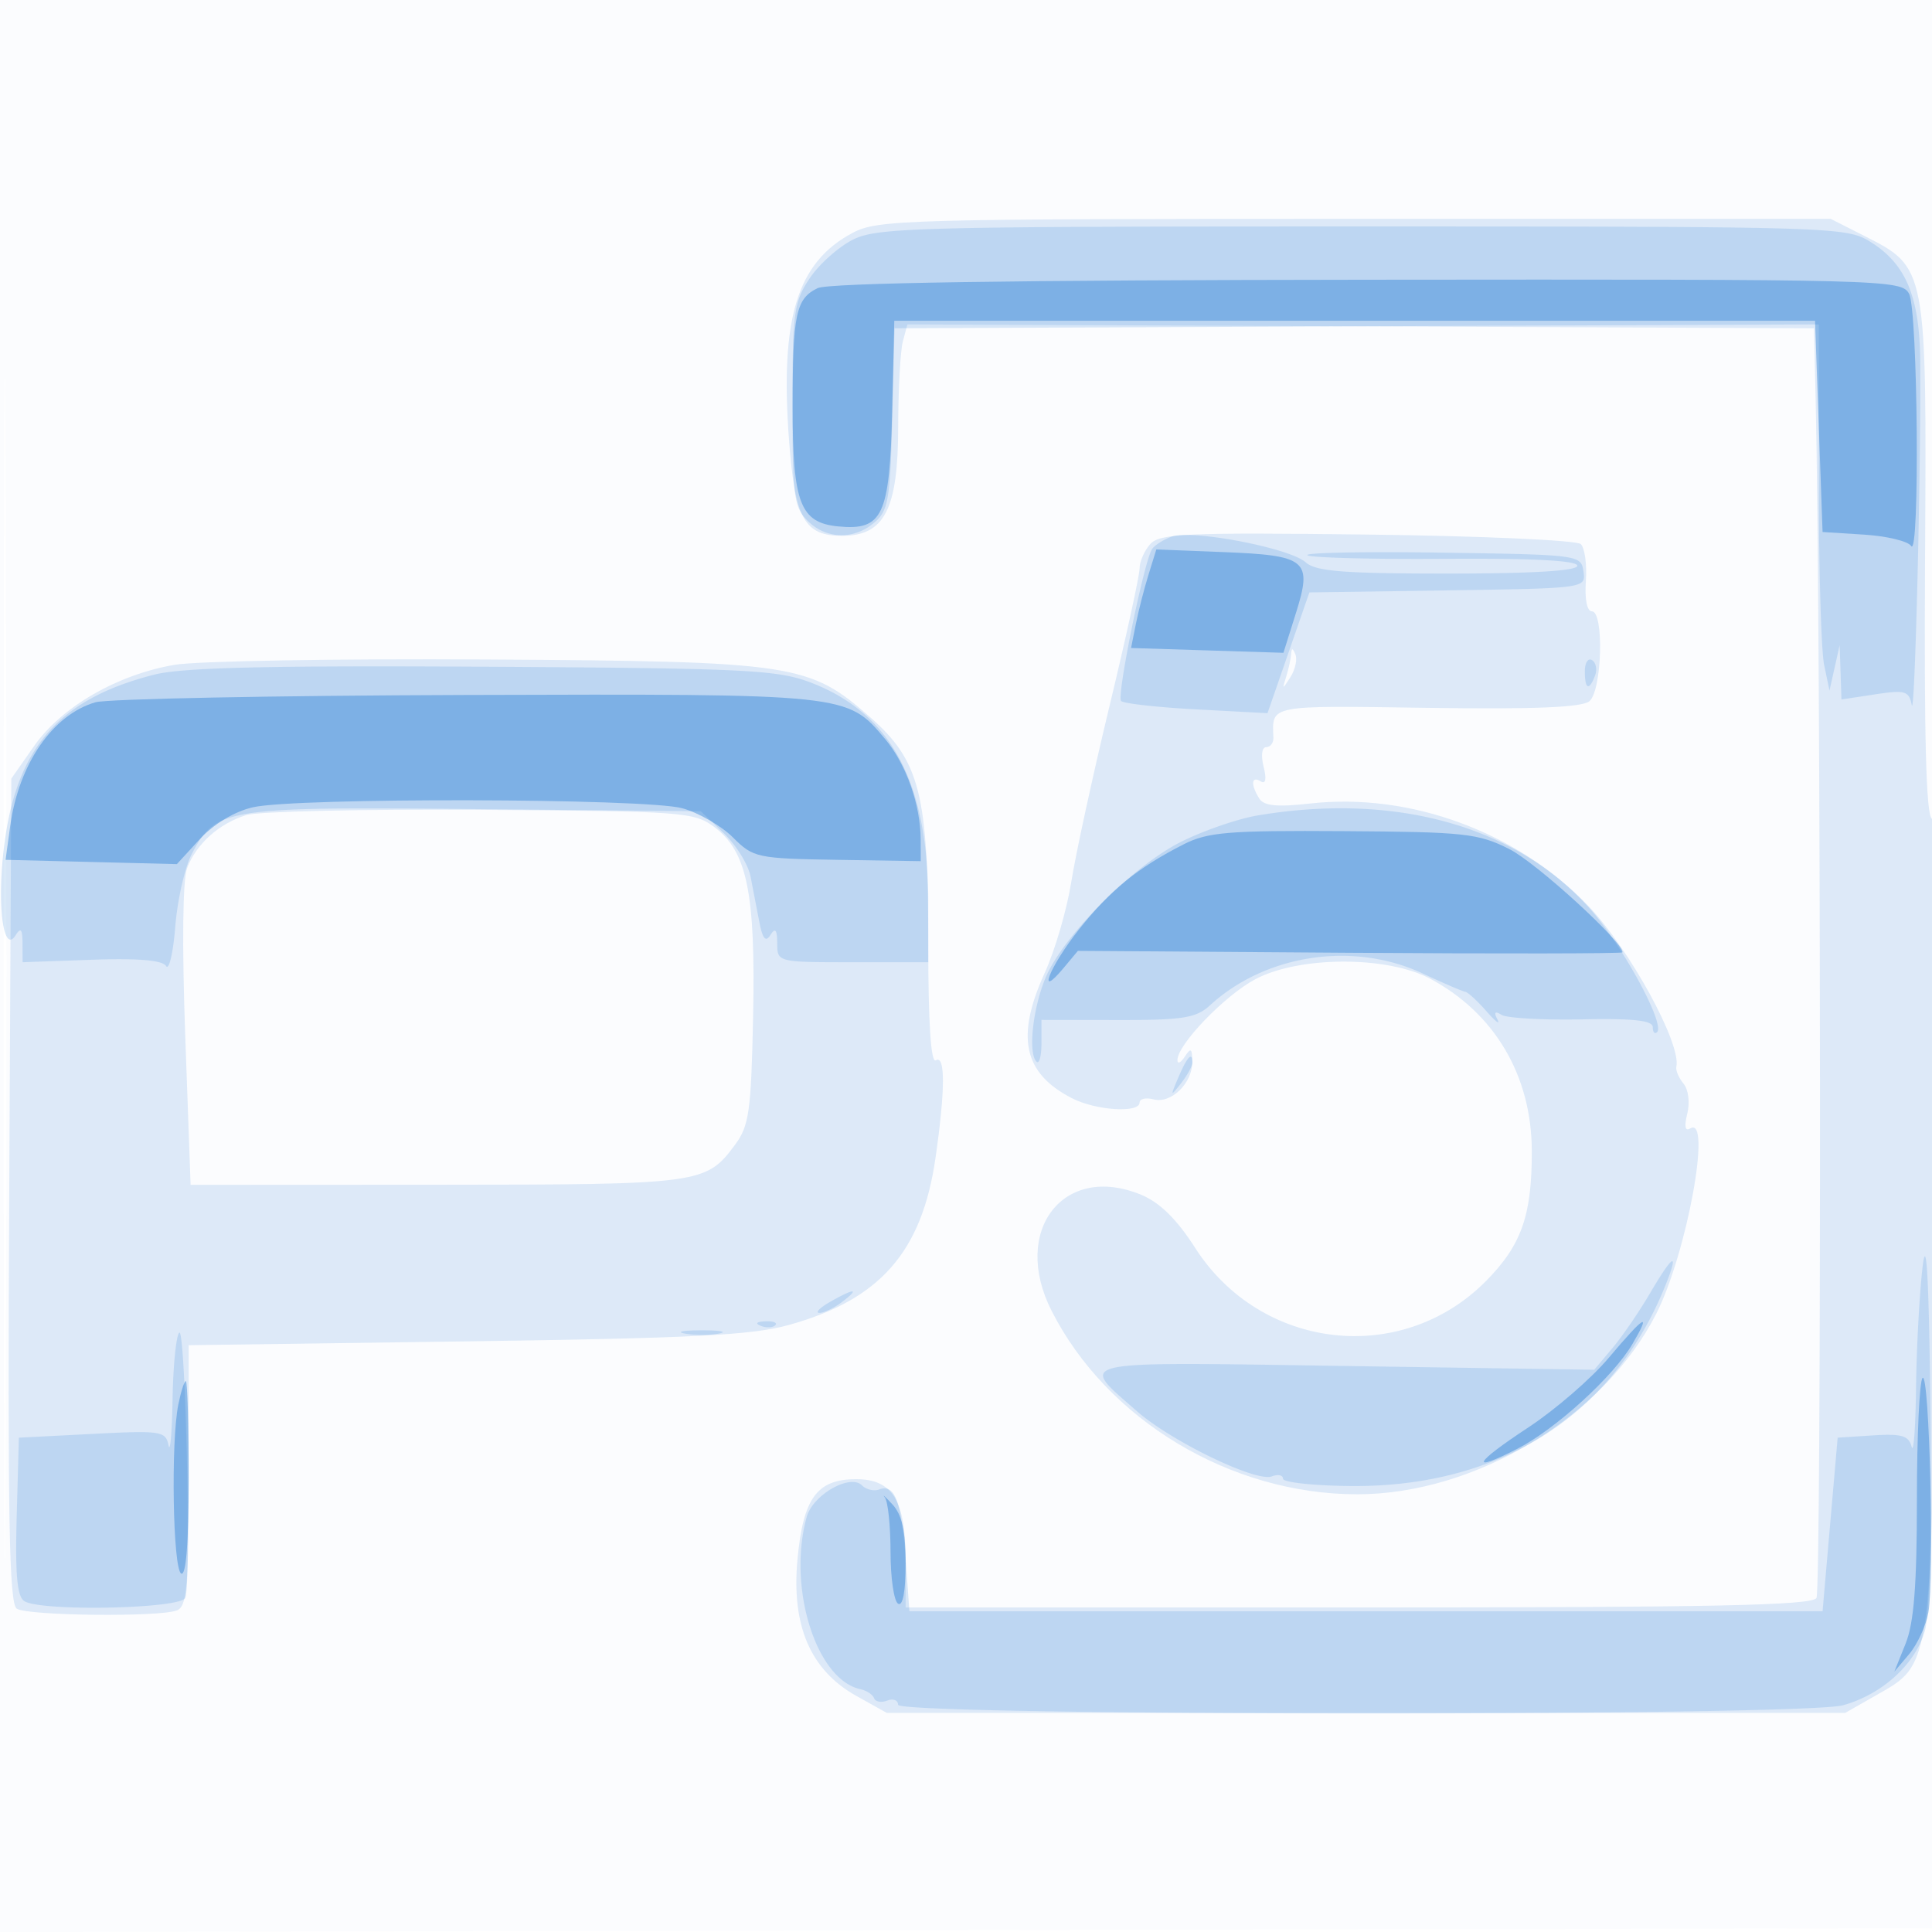
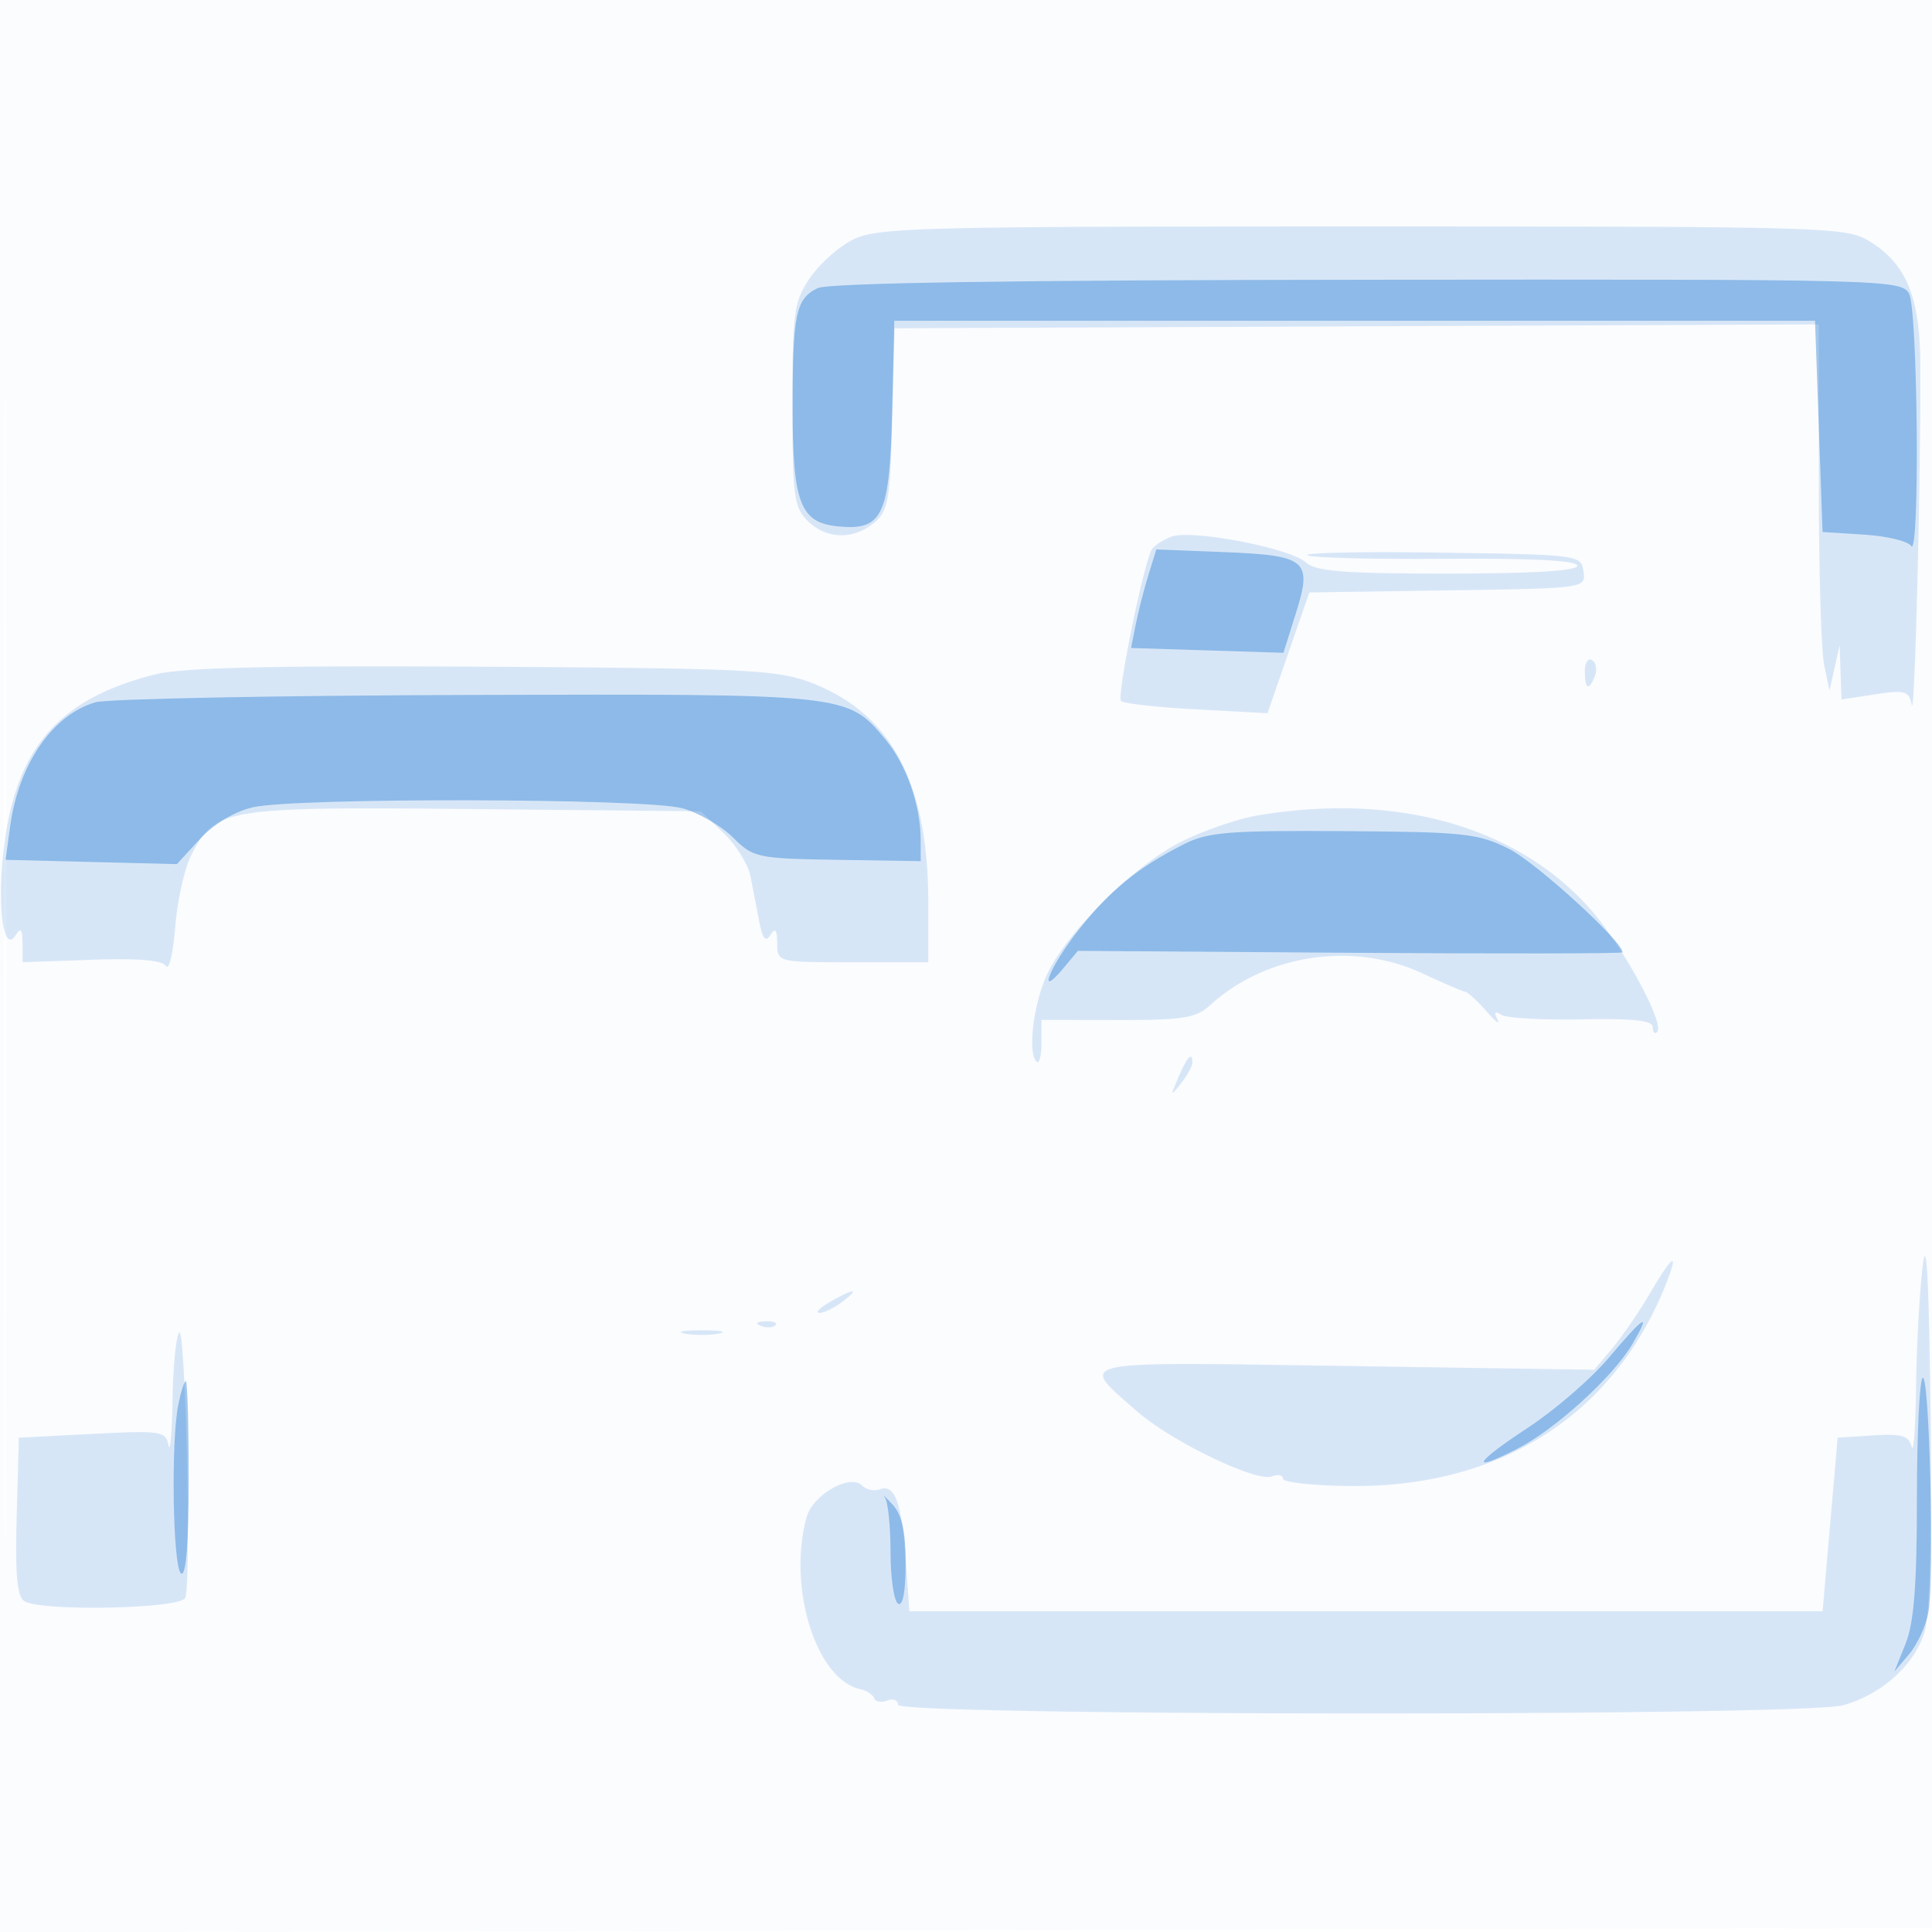
<svg xmlns="http://www.w3.org/2000/svg" width="256" height="256">
  <path fill="#1976D2" fill-opacity=".016" fill-rule="evenodd" d="M0 128.004v128.004l128.25-.254 128.25-.254.254-127.75L257.008 0H0v128.004m.485.496c0 70.4.119 99.053.265 63.672.146-35.38.146-92.98 0-128C.604 29.153.485 58.1.485 128.5" />
-   <path fill="#1976D2" fill-opacity=".135" fill-rule="evenodd" d="M112.984 30.852c-7.391 3.927-9.647 11.316-8.423 27.591.775 10.302 2.035 12.557 7.021 12.557 5.606 0 7.415-3.503 7.432-14.385.007-5.013.286-10.131.618-11.373l.605-2.258 60.063.258 60.063.258.221 9.5c.7 30.047.786 157.701.107 158.75-.632.977-13.895 1.25-60.75 1.25H120v-6.277c0-7.905-1.723-10.723-6.557-10.723-5.184 0-7.013 2.493-7.769 10.59-.826 8.849 1.71 14.728 7.826 18.144l4 2.233h127l3.912-2.233c7.742-4.421 7.524-2.748 8.129-62.464.386-37.986.227-53.296-.558-53.781-.767-.474-1.039-10.844-.903-34.506.222-38.629.242-38.523-8.065-42.733L242.576 29h-63.053c-59.449 0-63.253.106-66.539 1.852m39.444 41.227c-.785.868-1.428 2.333-1.428 3.255 0 .922-1.799 9.15-3.999 18.283-2.199 9.134-4.472 19.594-5.051 23.245-.578 3.651-2.154 9.055-3.501 12.009-3.884 8.517-2.856 13.316 3.562 16.635 3.176 1.642 8.989 2.022 8.989.588 0-.499.833-.689 1.851-.423 2.334.611 5.154-2.132 5.134-4.992-.013-1.774-.196-1.9-.985-.679-.533.825-.976 1.04-.985.478-.03-2.037 6.275-8.587 10.332-10.734 5.807-3.073 17.454-3.104 23.153-.062 8.555 4.566 13.445 12.849 13.472 22.818.024 8.54-1.37 12.497-6.075 17.25-11.203 11.314-29.85 9.178-38.546-4.416-2.403-3.756-4.661-5.984-7.099-7.002-10.292-4.3-17.304 4.712-11.925 15.327 7.355 14.515 23.71 24.341 40.512 24.341 15.703 0 32.706-10.275 39.637-23.953 4.045-7.981 7.398-26.324 4.484-24.522-.675.417-.811-.269-.388-1.954.367-1.466.152-3.199-.495-3.979-.631-.76-1.06-1.766-.953-2.237.685-3.022-6.152-15.533-11.623-21.269-9.393-9.847-23.637-15.102-36.901-13.615-4.373.491-6.116.322-6.735-.654-1.162-1.834-1.069-3.061.175-2.292.675.417.812-.266.392-1.941-.373-1.485-.225-2.584.348-2.584.549 0 .977-.562.951-1.25-.163-4.388-.792-4.265 20.366-3.959 14.197.205 20.511-.051 21.501-.873 1.687-1.399 1.974-11.918.326-11.918-.637 0-.959-1.629-.789-3.988.158-2.194-.145-4.407-.673-4.918-.529-.511-13.257-1.079-28.284-1.261-23.9-.291-27.501-.135-28.75 1.246m18.651 14.589c-.043.643-.338 1.993-.655 3-.547 1.741-.518 1.744.571.044.631-.983.925-2.333.655-3-.355-.875-.514-.887-.571-.044m-147.97 1.428c-7.593 1.307-14.952 5.562-18.575 10.739L1.5 103.171l-.275 54.59c-.219 43.396-.014 54.756 1 55.399 1.481.94 18.853 1.131 21.193.233 1.358-.521 1.582-3.052 1.582-17.877v-17.271l36.75-.507c30-.415 37.852-.813 42.75-2.167 12.089-3.342 17.657-9.671 19.455-22.116 1.303-9.012 1.319-13.742.045-12.955-.651.402-1-4.929-1-15.259 0-20.007-1.12-24.416-7.664-30.177-8.106-7.135-10.035-7.426-50.836-7.676-19.8-.121-38.426.197-41.391.708m9.534 19.903c-3.609 1.118-6.595 3.785-7.841 7.001-.595 1.538-.694 10.1-.257 22.25l.71 19.75 32.622-.015c35.072-.016 35.652-.093 39.527-5.304 1.858-2.499 2.129-4.433 2.387-17 .334-16.329-.794-21.846-5.128-25.085-2.677-2-4.094-2.105-30.984-2.289-15.498-.106-29.465.206-31.036.692" />
  <path fill="#1976D2" fill-opacity=".157" fill-rule="evenodd" d="M113.02 31.752c-1.914.961-4.502 3.277-5.75 5.146-2.077 3.109-2.27 4.533-2.27 16.75 0 12.019.2 13.552 2 15.352 2.466 2.466 6.105 2.569 8.851.25 1.847-1.56 2.106-3.053 2.38-13.75l.308-12 61.231-.258 61.23-.257v20.882c0 11.486.318 22.402.708 24.258l.707 3.375.674-3 .674-3 .119 3.591.118 3.592 4.452-.676c3.988-.605 4.495-.458 4.864 1.409.41 2.078 1.235-31.175 1.127-45.416-.067-8.73-1.898-13.087-6.742-16.04-3.087-1.883-5.487-1.953-67.201-1.955-58.94-.002-64.275.136-67.48 1.747m42.214 39.357c-1.116.413-2.284 1.163-2.595 1.666-1.088 1.761-4.698 19.5-4.092 20.109.337.339 4.84.841 10.008 1.116l9.395.5 2.775-8 2.775-8 18.317-.273c18.298-.272 18.316-.275 18-2.5-.313-2.199-.547-2.23-18.757-2.5-10.142-.151-18.165.001-17.829.337.335.336 8.521.553 18.19.483 11.591-.085 17.579.226 17.579.912 0 .681-5.944 1.041-17.171 1.041-13.794 0-17.495-.293-18.815-1.487-2.1-1.901-15.11-4.391-17.78-3.404M210 88.941c0 2.415.556 2.658 1.349.591.31-.807.133-1.734-.393-2.059-.526-.325-.956.336-.956 1.468m-189.5.438C7.492 92.664 1.835 99.397.412 113.285c-.756 7.373.121 13.066 1.641 10.663.698-1.102.919-.851.929 1.052l.013 2.5 9.148-.325c6.145-.218 9.38.054 9.859.828.391.633.942-1.716 1.223-5.221.282-3.505 1.254-7.807 2.16-9.56 3.177-6.142 4.398-6.338 37.582-6.014l29.905.292 3.015 2.891c1.659 1.589 3.263 4.177 3.564 5.75a3310.6 3310.6 0 0 0 1.158 5.992c.445 2.294.843 2.763 1.484 1.75.638-1.007.881-.703.892 1.117.015 2.499.019 2.5 10.015 2.5h10v-7.934c0-15.888-4.924-25.082-15.607-29.139-4.418-1.677-8.634-1.88-43.393-2.084-28.356-.167-39.817.106-43.5 1.036m146.15 18.67c-2.668.448-7.283 2.045-10.257 3.55-6.365 3.22-15.559 12.468-17.852 17.958-1.694 4.053-2.335 9.982-1.203 11.114.364.364.662-.73.662-2.432v-3.095l10.092.016c8.668.013 10.397-.263 12.25-1.959 7.389-6.762 18.984-8.498 28.158-4.214 2.75 1.284 5.287 2.375 5.637 2.424.351.049 1.623 1.214 2.826 2.589 1.204 1.375 1.861 1.868 1.459 1.095-.508-.976-.344-1.165.539-.619.699.432 5.494.7 10.655.596 6.842-.138 9.384.143 9.384 1.036 0 .674.258.967.573.652 1.096-1.096-4.69-11.674-9.02-16.49-9.752-10.846-25.677-15.279-43.903-12.221m-10.506 34.701c-1.091 2.55-1.066 2.609.34.809.834-1.068 1.516-2.305 1.516-2.75 0-1.52-.678-.81-1.856 1.941m98.606 25.147c-.412 3.518-.802 10.718-.866 16-.064 5.282-.326 8.792-.583 7.802-.381-1.47-1.327-1.746-5.134-1.5l-4.667.301-1 11.5-1 11.5h-121l-.5-7c-.537-7.517-1.453-9.924-3.479-9.146-.703.269-1.738.029-2.301-.534-1.573-1.573-6.515 1.247-7.328 4.18-2.579 9.308 1.235 21.552 7.108 22.825.825.179 1.642.716 1.815 1.194.173.478.96.621 1.75.318.789-.303 1.435-.053 1.435.556 0 1.494 119.85 1.554 125.219.063 5.142-1.428 9.543-5.409 10.812-9.78.671-2.309.956-13.155.768-29.176-.208-17.716-.528-23.547-1.049-19.103m-36.146 3.515c-1.422 2.427-3.659 5.69-4.972 7.25l-2.386 2.838-33.026-.5c-36.772-.557-35.381-.86-27.556 6.01 4.523 3.971 15.79 9.413 17.851 8.623.817-.314 1.485-.177 1.485.304s4.001.918 8.891.97c20.183.216 35.368-9.676 42.122-27.441 1.42-3.734.471-2.967-2.409 1.946M110 172.5c-1.375.786-2.024 1.445-1.441 1.465.582.019 1.932-.626 3-1.433 2.469-1.868 1.68-1.884-1.559-.032m-9.187 3.183c.721.289 1.584.253 1.916-.079.332-.332-.258-.568-1.312-.525-1.165.048-1.402.285-.604.604m-77.063.899c-.413.413-.811 4.389-.886 8.835-.075 4.446-.316 7.183-.535 6.083-.374-1.878-.991-1.969-10.113-1.5l-9.716.5-.287 10.418c-.211 7.662.054 10.634 1 11.235 2.222 1.41 20.78 1.029 21.343-.438.795-2.073.018-35.959-.806-35.133m67 .124c1.237.238 3.263.238 4.5 0 1.237-.239.225-.434-2.25-.434s-3.487.195-2.25.434" />
  <path fill="#1976D2" fill-opacity=".388" fill-rule="evenodd" d="M108.337 38.182c-2.883 1.394-3.31 3.437-3.309 15.818.002 12.657.998 15.26 6.029 15.751 5.911.575 6.83-1.386 7.159-15.293L118.5 42.5h122l.5 13.997.5 13.997 5.5.348c3.025.192 5.831.868 6.235 1.503 1.164 1.83.897-31.23-.27-33.411-1.009-1.885-2.824-1.932-71.75-1.866-47.053.045-71.439.418-72.878 1.114m43.844 37.973c-.571 1.84-1.324 4.777-1.674 6.527l-.636 3.182 10.095.318 10.094.318 1.657-5.263c2.209-7.02 1.459-7.648-9.657-8.082l-8.842-.346-1.037 3.346M12.643 93.057c-5.666 1.641-10.165 8.176-11.293 16.406l-.613 4.469 11.35.284 11.35.284 3.032-3.303c1.857-2.023 4.581-3.66 7.031-4.226 5.691-1.314 52.104-1.209 56.921.129 2.157.599 5.174 2.341 6.706 3.873 2.682 2.682 3.187 2.79 13.828 2.96l11.045.175-.006-2.804c-.009-4.656-1.917-10.059-4.736-13.409-5.034-5.983-4.835-5.962-55.54-5.807-25.42.078-47.504.514-49.075.969m144.19 18.825c-6.076 3.088-9.77 6.097-13.903 11.326-3.863 4.887-5.657 9.442-1.985 5.04l1.879-2.253 36.088.253c19.849.138 36.088.113 36.088-.058-.001-1.445-11.457-11.892-14.998-13.677-4.136-2.086-5.923-2.279-22.002-2.382-15.238-.098-17.974.128-21.167 1.751m56.306 68.068c-2.295 2.723-7.079 6.86-10.629 9.194-7.207 4.738-7.926 6.129-1.465 2.833 5.036-2.569 12.733-9.576 15.262-13.893 2.565-4.379 1.638-3.833-3.168 1.866m41.611 2.631c-.412.414-.75 7.667-.75 16.118 0 11.308-.395 16.347-1.495 19.083l-1.494 3.718 1.962-2.321c1.08-1.277 2.223-3.752 2.541-5.5.819-4.498.142-32.007-.764-31.098m-231.125 3.544c-1.001 5.004-.721 21.698.375 22.375.647.4 1-3.99 1-12.441 0-7.182-.169-13.059-.375-13.059s-.656 1.406-1 3.125m93.625 12.304c.412.534.75 3.779.75 7.212s.45 6.519 1 6.859c.624.386 1-1.619 1-5.33 0-4.282-.49-6.476-1.75-7.83-.963-1.035-1.412-1.445-1-.911" />
</svg>